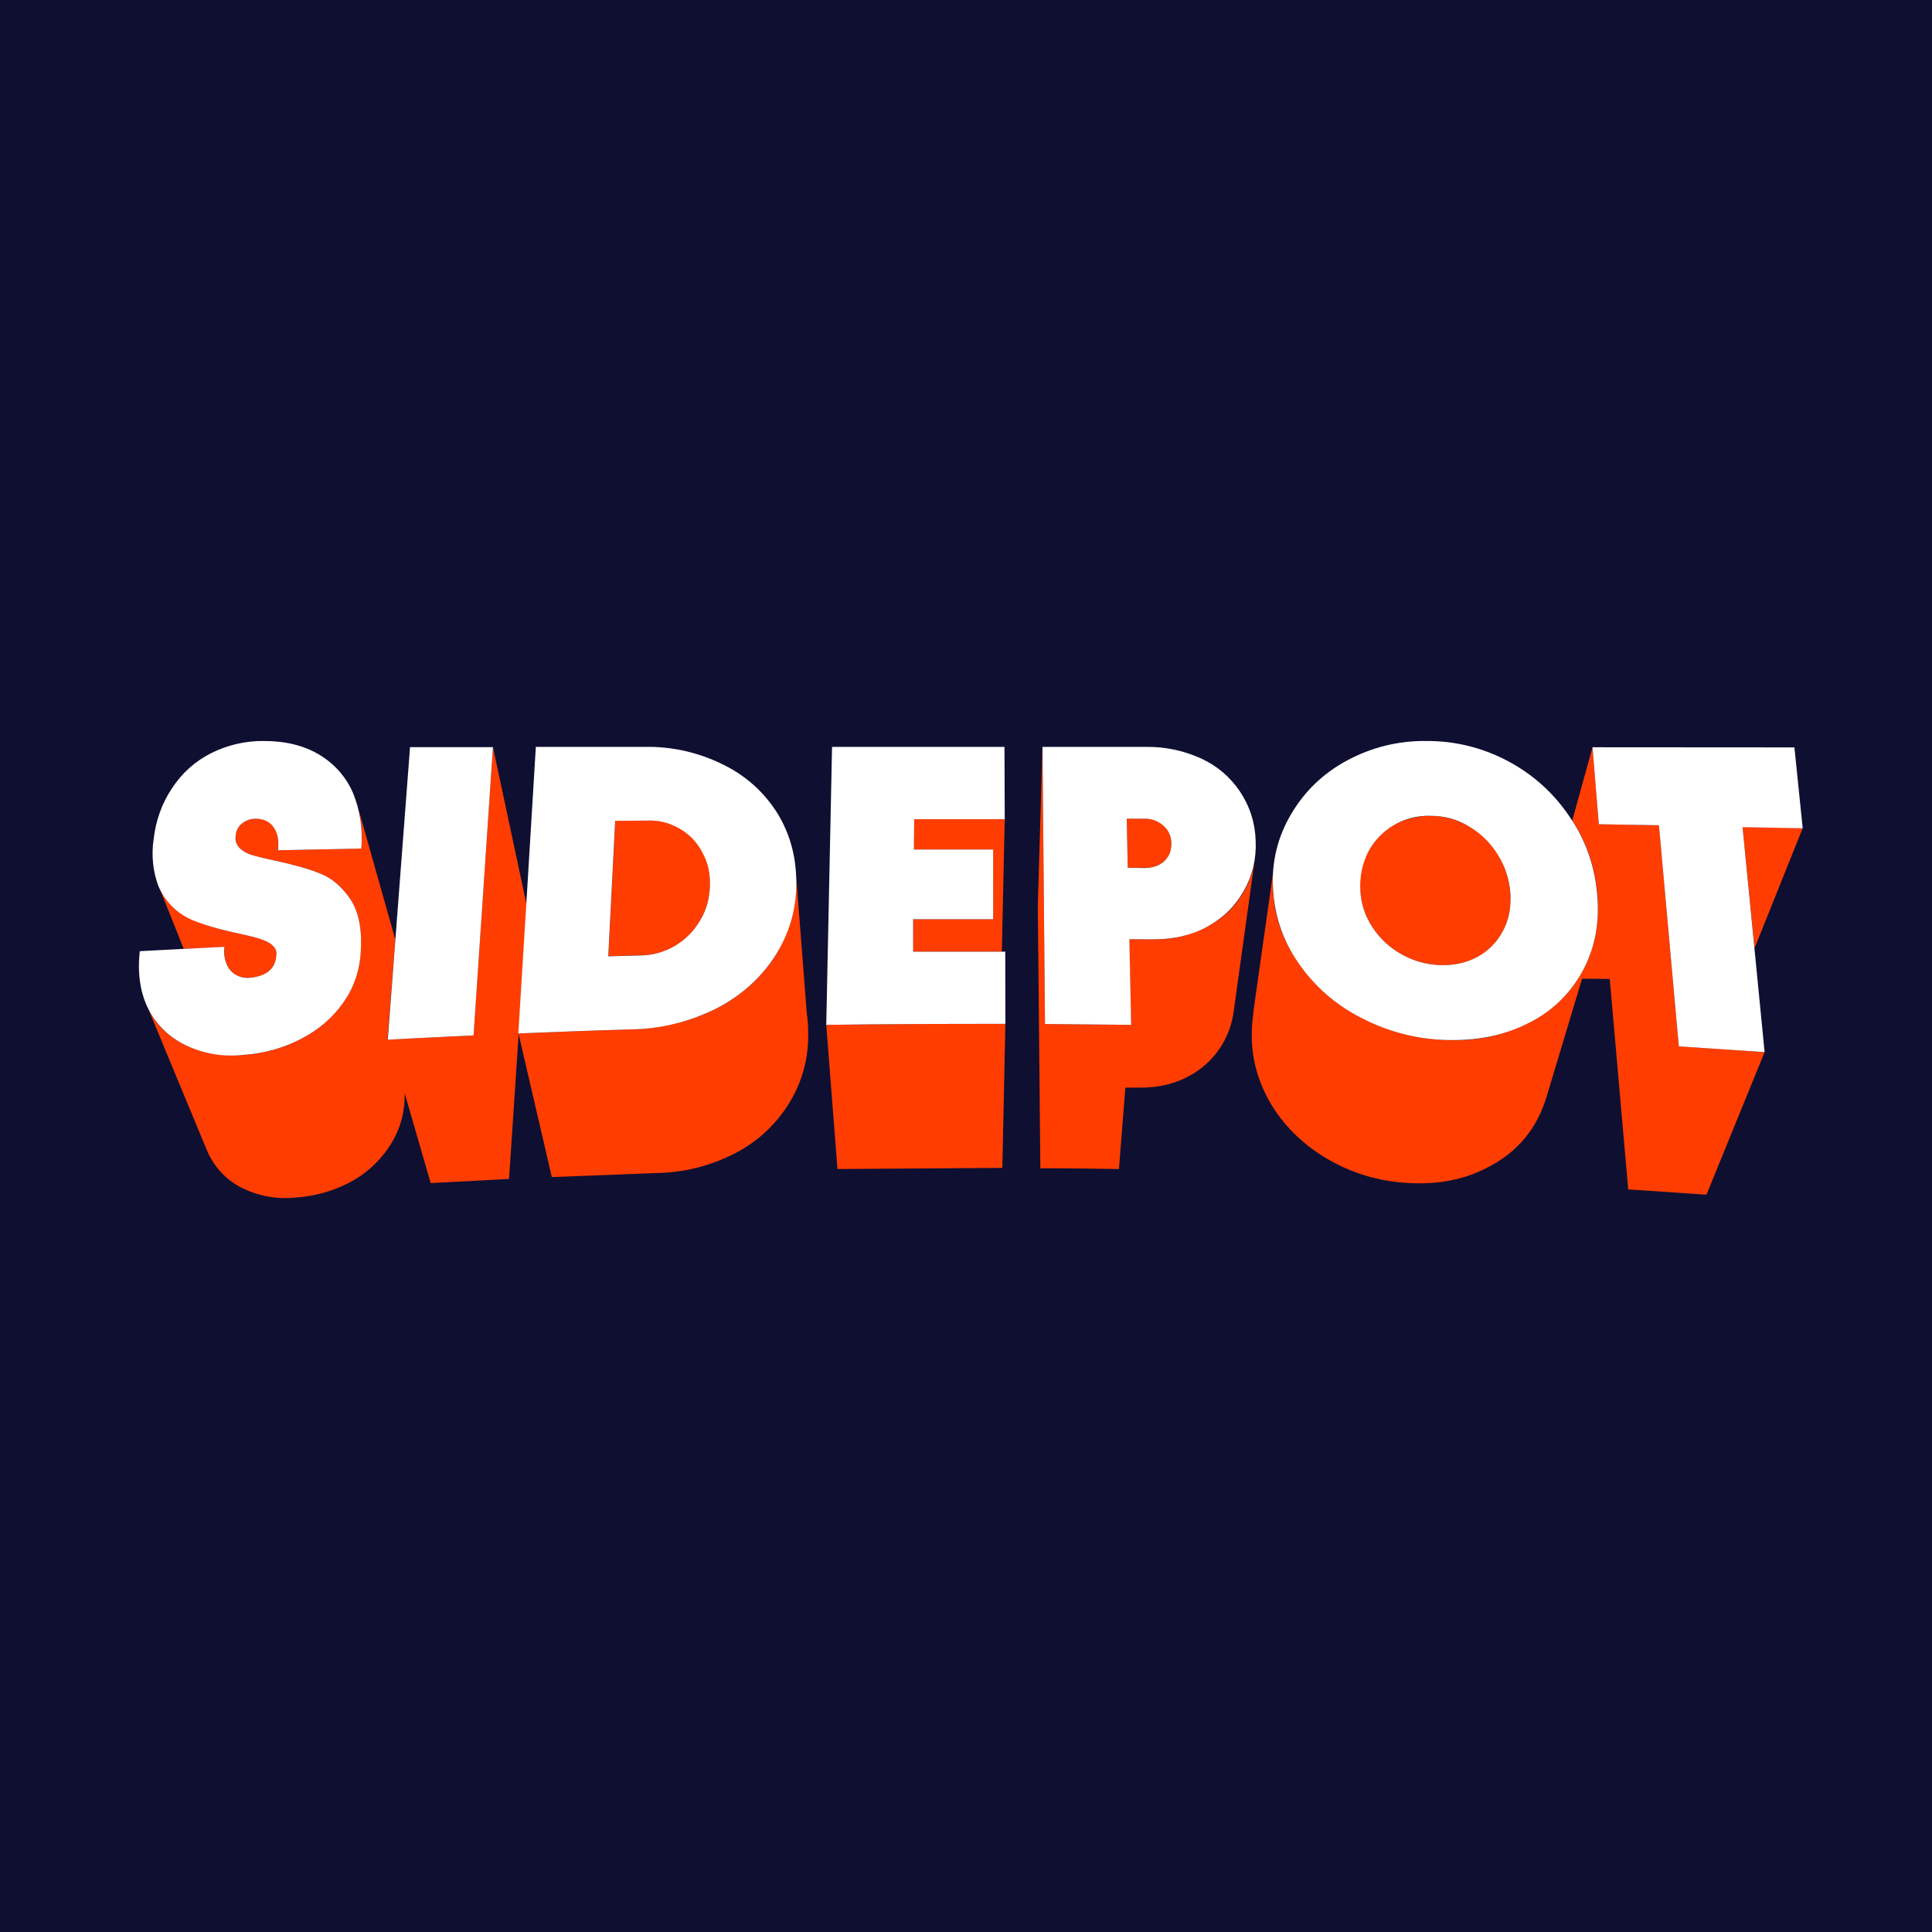
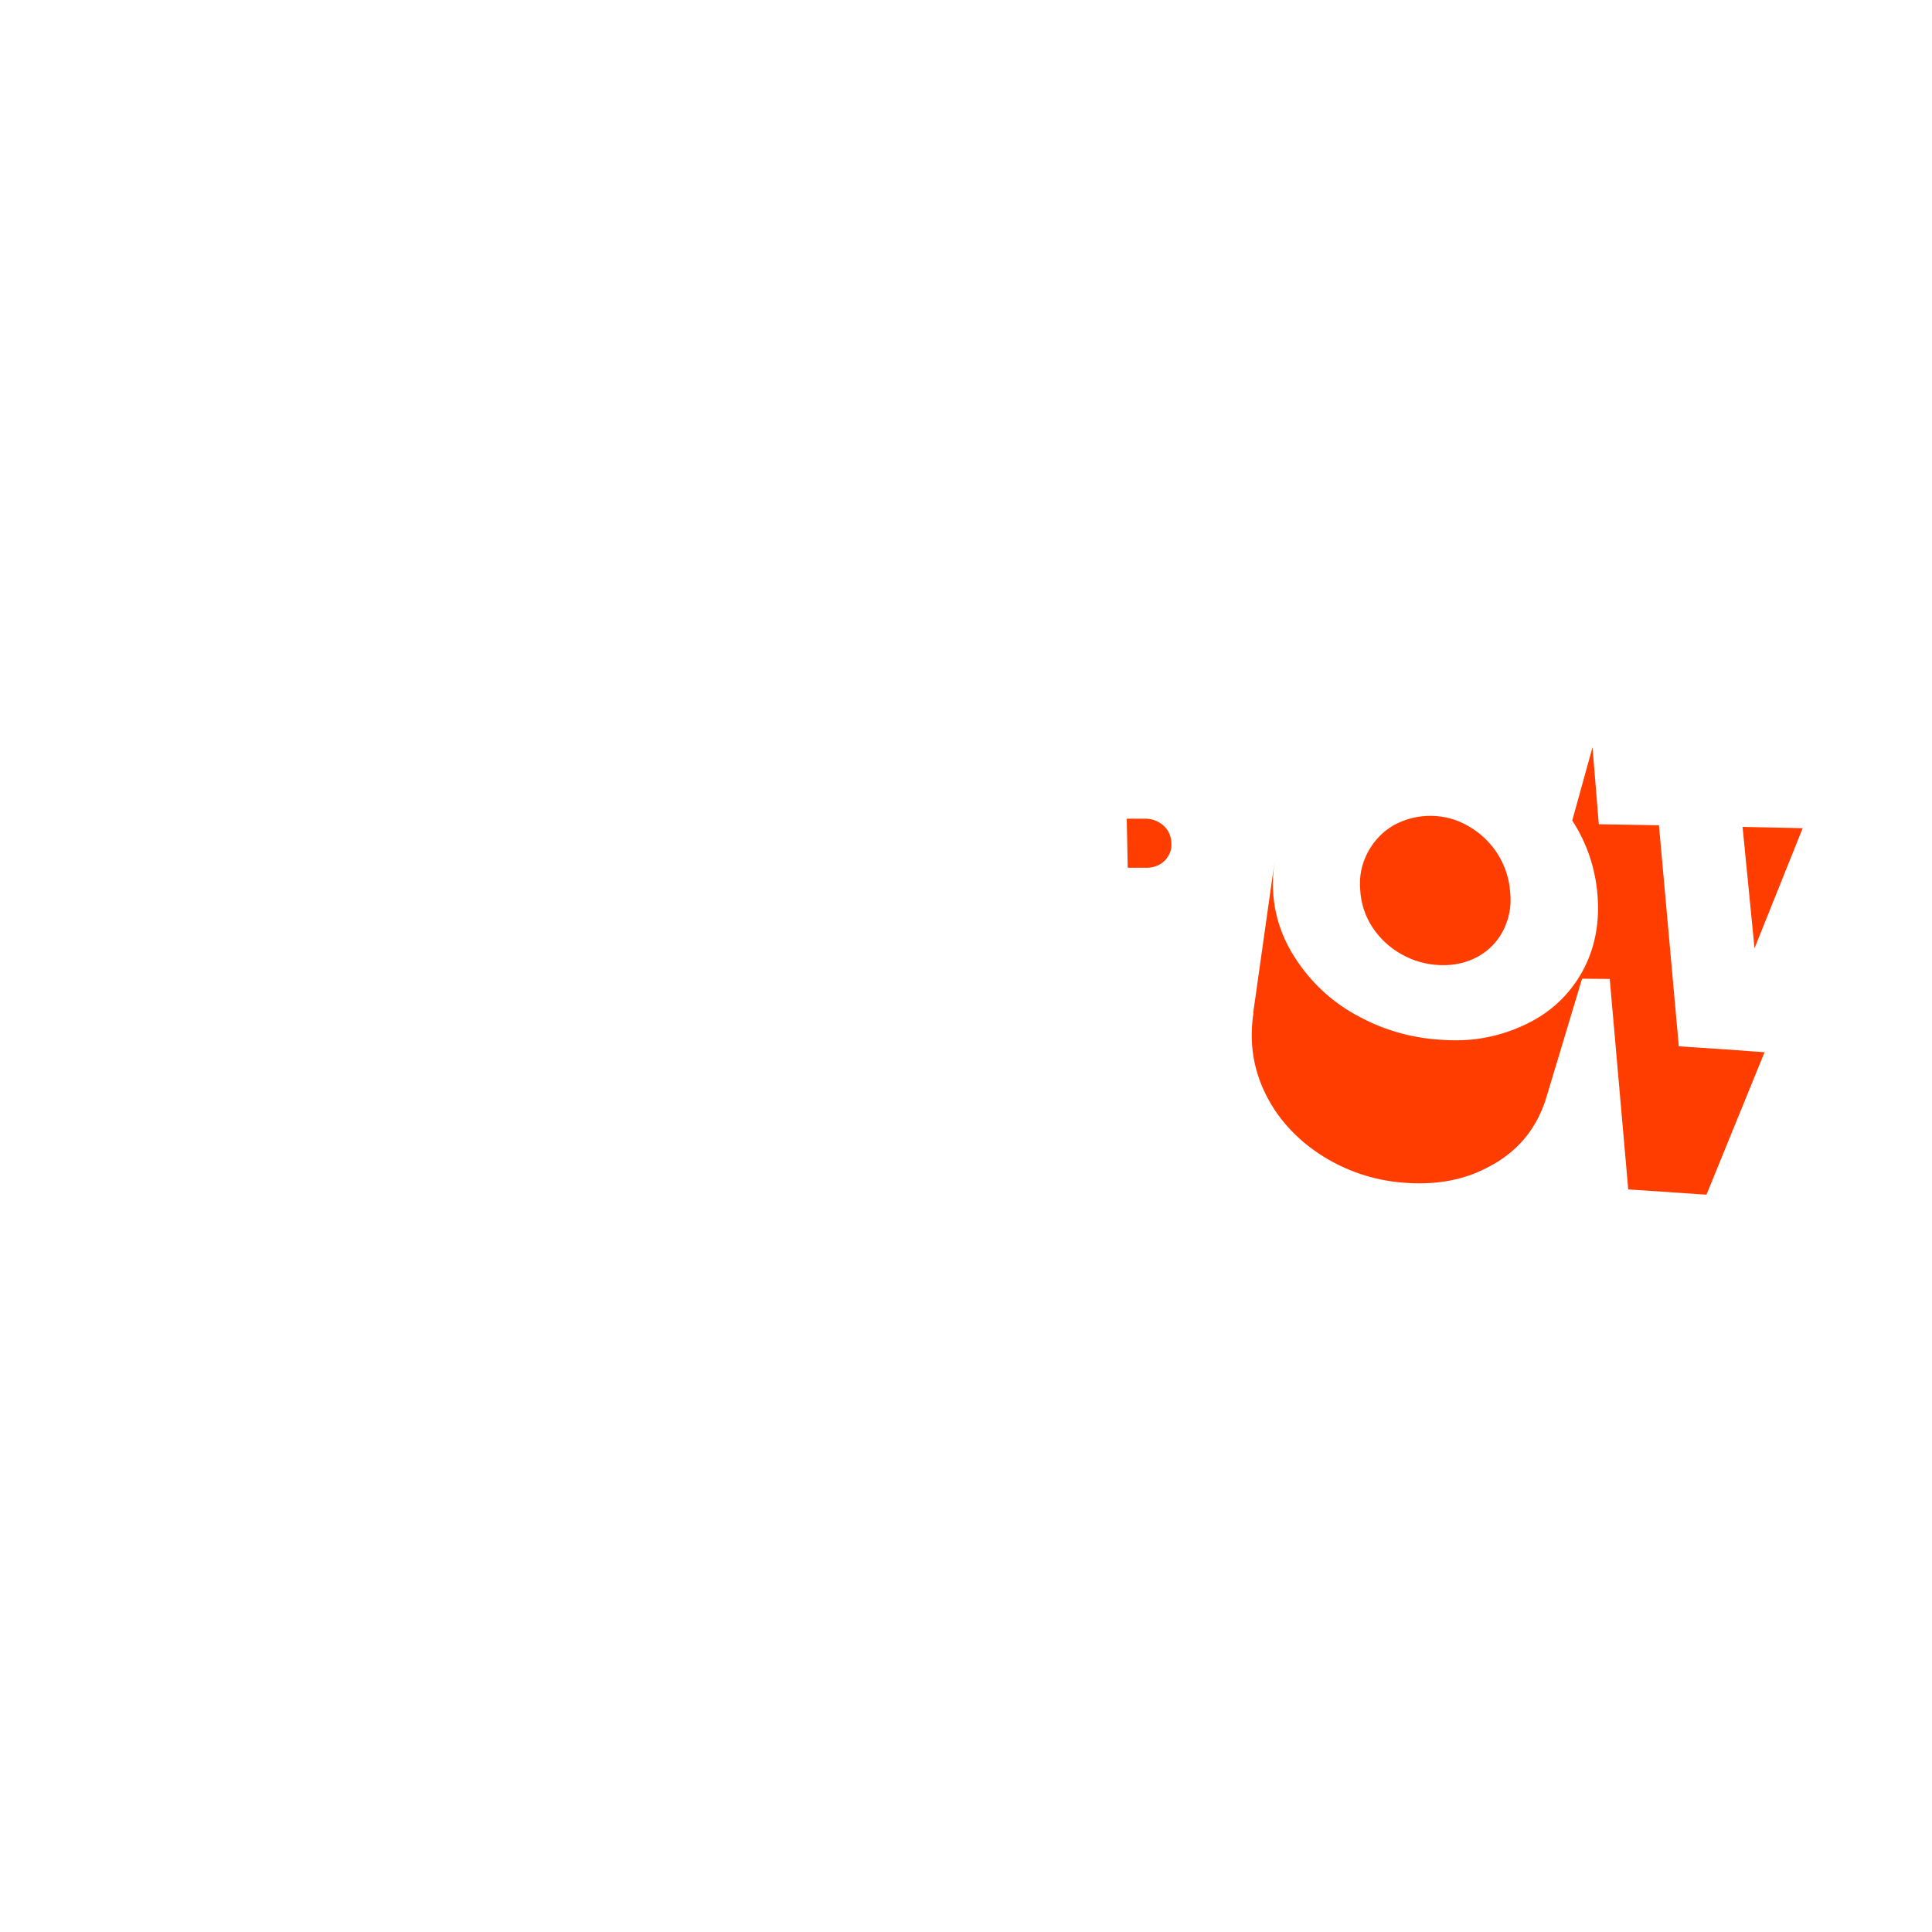
<svg xmlns="http://www.w3.org/2000/svg" width="80" zoomAndPan="magnify" viewBox="0 0 60 60" height="80" preserveAspectRatio="xMidYMid meet" version="1.2">
  <defs>
    <clipPath id="0d7c6f0588">
-       <path d="M 4.312 23.012 L 23 23.012 L 23 37.207 L 4.312 37.207 Z M 4.312 23.012 " />
-     </clipPath>
+       </clipPath>
    <clipPath id="8ad7754d0a">
-       <path d="M 4.312 23.012 L 39 23.012 L 39 37 L 4.312 37 Z M 4.312 23.012 " />
-     </clipPath>
+       </clipPath>
    <clipPath id="21b1308109">
      <path d="M 34 25 L 55.984 25 L 55.984 30 L 34 30 Z M 34 25 " />
    </clipPath>
    <clipPath id="581fccbb28">
      <path d="M 38 23.012 L 55 23.012 L 55 37.207 L 38 37.207 Z M 38 23.012 " />
    </clipPath>
    <clipPath id="fcbca8a780">
-       <path d="M 4.312 23.012 L 55.984 23.012 L 55.984 33 L 4.312 33 Z M 4.312 23.012 " />
+       <path d="M 4.312 23.012 L 55.984 33 L 4.312 33 Z M 4.312 23.012 " />
    </clipPath>
  </defs>
  <g id="0a4c924c3e">
    <rect x="0" width="60" y="0" height="60" style="fill:#ffffff;fill-opacity:1;stroke:none;" />
-     <rect x="0" width="60" y="0" height="60" style="fill:#0f0f32;fill-opacity:1;stroke:none;" />
    <g clip-rule="nonzero" clip-path="url(#0d7c6f0588)">
      <path style=" stroke:none;fill-rule:nonzero;fill:#ff3d00;fill-opacity:1;" d="M 16.352 28.086 L 15.309 23.203 L 14.707 32.156 L 14.691 32.156 C 13.809 32.199 12.93 32.238 12.062 32.289 L 12.035 32.289 L 12.035 32.266 L 12.277 29.18 L 11.137 25.141 C 11.23 25.535 11.258 25.93 11.223 26.328 L 11.223 26.352 L 11.199 26.352 L 8.652 26.406 L 8.625 26.406 L 8.625 26.379 C 8.664 26.09 8.621 25.852 8.496 25.68 C 8.355 25.492 8.172 25.406 7.938 25.426 C 7.828 25.426 7.719 25.453 7.629 25.496 C 7.543 25.543 7.465 25.609 7.414 25.68 C 7.359 25.758 7.328 25.848 7.32 25.941 C 7.305 26.102 7.344 26.234 7.441 26.328 C 7.559 26.441 7.699 26.52 7.855 26.562 C 8.031 26.617 8.27 26.672 8.57 26.734 C 9.121 26.852 9.59 26.984 9.949 27.133 C 10.348 27.301 10.66 27.574 10.887 27.941 C 11.145 28.332 11.25 28.887 11.199 29.574 C 11.168 30.156 10.98 30.68 10.648 31.148 C 10.305 31.629 9.867 32 9.344 32.266 C 8.68 32.609 7.977 32.777 7.234 32.773 C 6.684 32.773 6.188 32.668 5.762 32.457 C 5.246 32.215 4.863 31.84 4.605 31.332 L 6.406 35.676 L 6.477 35.84 C 6.711 36.309 7.062 36.668 7.531 36.902 C 8.055 37.152 8.605 37.25 9.184 37.191 C 9.789 37.148 10.34 36.992 10.848 36.727 C 11.336 36.473 11.738 36.117 12.055 35.66 C 12.41 35.145 12.582 34.57 12.566 33.941 L 13.375 36.742 L 15.809 36.613 L 16.109 32.094 L 16.109 32.074 L 16.355 28.082 Z M 20.984 29.367 C 21.301 29.176 21.555 28.914 21.742 28.59 C 21.938 28.254 22.039 27.895 22.051 27.504 C 22.066 27.137 21.996 26.801 21.832 26.484 C 21.668 26.164 21.43 25.91 21.117 25.73 C 20.809 25.547 20.473 25.465 20.113 25.48 L 19.109 25.484 L 18.895 29.695 L 19.914 29.668 C 20.301 29.66 20.656 29.559 20.988 29.363 Z M 20.984 29.367 " />
    </g>
    <g clip-rule="nonzero" clip-path="url(#8ad7754d0a)">
      <path style=" stroke:none;fill-rule:nonzero;fill:#ff3d00;fill-opacity:1;" d="M 25.055 31.469 L 24.723 27.172 C 24.762 28.102 24.535 28.957 24.039 29.746 C 23.605 30.402 22.992 30.938 22.227 31.332 C 21.457 31.719 20.574 31.941 19.609 31.969 C 18.453 32 17.281 32.047 16.125 32.094 L 16.102 32.094 L 17.137 36.555 L 20.371 36.43 C 21.227 36.418 22.031 36.219 22.797 35.832 C 23.484 35.484 24.043 34.98 24.465 34.328 C 24.91 33.633 25.121 32.867 25.098 32.039 C 25.098 31.84 25.082 31.652 25.055 31.469 Z M 6.945 29.406 L 6.973 29.406 L 6.973 29.434 C 6.953 29.621 6.973 29.793 7.035 29.934 C 7.094 30.078 7.188 30.188 7.309 30.266 C 7.438 30.336 7.586 30.375 7.758 30.367 C 7.922 30.355 8.059 30.32 8.18 30.266 C 8.301 30.211 8.395 30.129 8.469 30.027 C 8.539 29.926 8.578 29.805 8.59 29.684 C 8.598 29.543 8.562 29.438 8.469 29.355 C 8.352 29.262 8.223 29.195 8.082 29.156 C 7.918 29.102 7.68 29.047 7.363 28.98 C 6.887 28.887 6.422 28.746 5.973 28.562 C 5.488 28.352 5.141 28 4.926 27.516 L 5.707 29.469 L 6.945 29.41 Z M 25.688 31.828 L 25.66 31.828 L 26.008 36.305 L 31.129 36.27 L 31.223 31.797 L 31.203 31.797 C 29.371 31.797 27.512 31.801 25.684 31.828 Z M 31.113 29.555 L 31.113 29.551 L 31.203 25.441 L 28.391 25.441 L 28.383 26.383 L 30.844 26.383 L 30.844 28.547 L 28.363 28.547 L 28.355 29.555 Z M 38.965 26.711 C 38.898 27.16 38.734 27.566 38.473 27.934 C 38.211 28.297 37.879 28.582 37.477 28.785 C 36.945 29.062 36.383 29.191 35.785 29.172 L 35.07 29.168 L 35.125 31.828 L 35.105 31.828 L 32.473 31.801 L 32.453 31.801 L 32.375 23.195 L 32.23 28.133 L 32.309 36.281 C 33.117 36.281 33.934 36.293 34.75 36.305 L 34.949 33.777 L 35.379 33.777 C 35.961 33.785 36.48 33.664 36.941 33.41 C 37.324 33.203 37.637 32.918 37.883 32.555 C 38.125 32.191 38.27 31.793 38.32 31.359 L 38.965 26.719 Z M 38.965 26.711 " />
    </g>
    <g clip-rule="nonzero" clip-path="url(#21b1308109)">
      <path style=" stroke:none;fill-rule:nonzero;fill:#ff3d00;fill-opacity:1;" d="M 35.559 26.949 C 35.723 26.957 35.875 26.922 36 26.855 C 36.121 26.789 36.219 26.699 36.285 26.578 C 36.352 26.469 36.387 26.34 36.379 26.195 C 36.375 25.973 36.293 25.785 36.137 25.641 C 35.961 25.488 35.754 25.414 35.52 25.426 L 34.992 25.426 L 35.023 26.949 Z M 42.617 28.789 C 42.852 29.148 43.156 29.43 43.527 29.637 C 43.902 29.848 44.301 29.957 44.727 29.973 C 45.16 29.988 45.551 29.898 45.895 29.711 C 46.234 29.523 46.5 29.25 46.68 28.906 C 46.867 28.539 46.941 28.148 46.902 27.738 C 46.875 27.293 46.742 26.895 46.516 26.527 C 46.285 26.168 45.988 25.879 45.617 25.664 C 45.258 25.453 44.871 25.344 44.453 25.336 C 44.039 25.332 43.648 25.43 43.281 25.629 C 42.934 25.832 42.664 26.117 42.473 26.477 C 42.285 26.836 42.207 27.219 42.242 27.625 C 42.262 28.047 42.391 28.441 42.617 28.789 Z M 55.984 25.719 L 55.957 25.719 L 54.117 25.68 L 54.488 29.449 Z M 55.984 25.719 " />
    </g>
    <g clip-rule="nonzero" clip-path="url(#581fccbb28)">
      <path style=" stroke:none;fill-rule:nonzero;fill:#ff3d00;fill-opacity:1;" d="M 52.152 32.496 L 52.137 32.496 L 51.52 25.629 L 49.672 25.598 L 49.652 25.598 L 49.457 23.207 L 48.828 25.48 C 49.285 26.191 49.547 26.965 49.613 27.809 C 49.684 28.691 49.52 29.488 49.133 30.188 C 48.727 30.906 48.152 31.441 47.414 31.797 C 46.609 32.188 45.762 32.355 44.867 32.297 C 43.934 32.258 43.047 32.02 42.242 31.59 C 41.457 31.184 40.816 30.617 40.312 29.887 C 39.66 28.949 39.414 27.91 39.582 26.773 L 38.918 31.465 L 38.926 31.465 C 38.762 32.551 38.984 33.551 39.586 34.469 C 40.031 35.133 40.633 35.672 41.375 36.078 C 42.133 36.488 42.941 36.707 43.801 36.742 C 44.684 36.785 45.465 36.633 46.156 36.277 C 47.121 35.801 47.75 35.043 48.047 34.004 L 49.133 30.395 L 49.992 30.402 L 50.566 36.938 L 52.996 37.102 L 54.801 32.676 L 54.773 32.676 C 53.902 32.609 53.023 32.551 52.152 32.496 Z M 52.152 32.496 " />
    </g>
    <g clip-rule="nonzero" clip-path="url(#fcbca8a780)">
-       <path style=" stroke:none;fill-rule:nonzero;fill:#ffffff;fill-opacity:1;" d="M 10.961 24.621 C 10.742 24.121 10.391 23.727 9.922 23.441 C 9.449 23.156 8.875 23.012 8.195 23.012 C 7.621 23.008 7.074 23.133 6.555 23.391 C 6.055 23.645 5.652 24.008 5.344 24.477 C 5.031 24.941 4.836 25.48 4.77 26.074 C 4.699 26.566 4.746 27.047 4.918 27.516 C 5.133 28.004 5.48 28.355 5.965 28.57 C 6.336 28.723 6.809 28.863 7.363 28.98 C 7.672 29.047 7.918 29.105 8.07 29.156 C 8.234 29.207 8.363 29.266 8.457 29.355 C 8.559 29.441 8.602 29.551 8.582 29.684 C 8.559 29.957 8.426 30.152 8.176 30.266 C 8.055 30.32 7.91 30.355 7.75 30.367 C 7.594 30.379 7.445 30.344 7.309 30.266 C 7.184 30.188 7.09 30.078 7.035 29.934 C 6.969 29.773 6.949 29.605 6.969 29.434 L 6.969 29.406 L 6.941 29.406 C 6.078 29.449 5.215 29.492 4.352 29.539 L 4.34 29.539 L 4.34 29.555 C 4.266 30.23 4.355 30.832 4.605 31.332 C 4.859 31.828 5.246 32.207 5.758 32.457 C 6.324 32.727 6.918 32.828 7.543 32.762 C 8.176 32.723 8.777 32.559 9.344 32.266 C 9.887 31.988 10.328 31.609 10.652 31.148 C 10.984 30.688 11.168 30.156 11.203 29.574 C 11.25 28.879 11.145 28.332 10.891 27.941 C 10.637 27.555 10.316 27.277 9.953 27.133 C 9.59 26.984 9.129 26.855 8.57 26.734 C 8.27 26.672 8.031 26.613 7.855 26.562 C 7.699 26.523 7.559 26.445 7.441 26.336 C 7.336 26.223 7.297 26.094 7.32 25.941 C 7.328 25.848 7.359 25.758 7.414 25.68 C 7.469 25.602 7.543 25.543 7.637 25.496 C 7.73 25.449 7.832 25.426 7.938 25.426 C 8.18 25.426 8.367 25.508 8.488 25.68 C 8.621 25.852 8.664 26.09 8.633 26.379 L 8.633 26.406 L 8.652 26.406 L 11.199 26.352 L 11.223 26.352 L 11.223 26.328 C 11.27 25.738 11.184 25.168 10.961 24.621 Z M 12.043 32.266 L 12.043 32.289 L 12.062 32.289 C 12.934 32.238 13.816 32.199 14.691 32.156 L 14.707 32.156 L 15.309 23.203 L 12.734 23.203 L 12.043 32.273 Z M 24.168 25.297 C 23.754 24.625 23.195 24.113 22.492 23.762 C 21.715 23.371 20.891 23.18 20.02 23.195 L 16.641 23.195 L 16.344 28.086 L 16.098 32.074 L 16.098 32.094 L 16.117 32.094 C 17.277 32.047 18.449 32 19.605 31.969 C 20.523 31.953 21.398 31.738 22.223 31.332 C 22.992 30.941 23.598 30.402 24.035 29.746 C 24.547 28.965 24.777 28.105 24.723 27.172 C 24.691 26.488 24.504 25.863 24.168 25.297 Z M 22.047 27.516 C 22.035 27.902 21.938 28.266 21.742 28.586 C 21.551 28.914 21.293 29.176 20.969 29.371 C 20.641 29.562 20.289 29.664 19.91 29.672 L 18.891 29.699 L 19.105 25.492 L 20.105 25.484 C 20.469 25.469 20.801 25.555 21.113 25.738 C 21.426 25.918 21.66 26.172 21.824 26.496 C 21.992 26.805 22.062 27.145 22.047 27.512 Z M 31.195 29.555 L 28.359 29.555 L 28.359 28.547 L 30.844 28.547 L 30.844 26.383 L 28.383 26.383 L 28.391 25.441 L 31.203 25.441 L 31.195 23.195 L 25.84 23.195 L 25.66 31.828 L 25.684 31.828 C 27.516 31.801 29.371 31.797 31.203 31.797 L 31.223 31.797 L 31.219 29.551 L 31.195 29.551 Z M 38.512 24.586 C 38.203 24.129 37.801 23.785 37.301 23.555 C 36.758 23.309 36.188 23.188 35.594 23.195 L 32.375 23.195 L 32.453 31.801 L 32.473 31.801 L 35.105 31.828 L 35.129 31.828 L 35.074 29.168 C 35.328 29.168 35.582 29.172 35.836 29.172 C 36.445 29.172 37.004 29.047 37.48 28.785 C 37.969 28.523 38.348 28.156 38.625 27.672 C 38.898 27.191 39.02 26.672 38.996 26.117 C 38.98 25.562 38.82 25.051 38.512 24.586 Z M 36.285 26.582 C 36.215 26.703 36.121 26.793 36 26.855 C 35.875 26.922 35.723 26.957 35.559 26.957 L 35.023 26.949 L 34.992 25.426 L 35.52 25.426 C 35.754 25.418 35.961 25.488 36.137 25.648 C 36.293 25.785 36.375 25.973 36.379 26.195 C 36.379 26.34 36.352 26.473 36.285 26.582 Z M 48.824 25.484 C 48.32 24.691 47.652 24.074 46.824 23.633 C 46.031 23.215 45.188 23.008 44.289 23.012 C 43.418 23.004 42.598 23.207 41.828 23.621 C 41.102 24.012 40.527 24.559 40.105 25.27 C 39.68 25.984 39.488 26.758 39.535 27.586 C 39.574 28.418 39.832 29.195 40.309 29.887 C 40.809 30.617 41.453 31.184 42.234 31.59 C 43.145 32.07 44.117 32.309 45.145 32.301 C 45.98 32.301 46.742 32.133 47.414 31.801 C 48.156 31.445 48.727 30.906 49.133 30.188 C 49.52 29.488 49.684 28.691 49.605 27.805 C 49.539 26.965 49.281 26.191 48.828 25.484 Z M 46.676 28.906 C 46.5 29.25 46.234 29.523 45.895 29.711 C 45.551 29.898 45.16 29.988 44.727 29.973 C 44.301 29.957 43.902 29.848 43.527 29.637 C 43.156 29.43 42.852 29.148 42.617 28.789 C 42.391 28.441 42.266 28.059 42.246 27.645 C 42.223 27.227 42.305 26.832 42.488 26.461 C 42.676 26.109 42.941 25.832 43.281 25.629 C 43.637 25.422 44.023 25.324 44.434 25.336 C 44.859 25.336 45.262 25.445 45.617 25.664 C 45.988 25.883 46.289 26.176 46.516 26.543 C 46.742 26.906 46.875 27.305 46.906 27.738 C 46.934 28.168 46.863 28.562 46.68 28.902 Z M 55.984 25.719 L 55.727 23.211 L 55.703 23.211 L 49.48 23.207 L 49.457 23.207 L 49.652 25.598 L 49.672 25.598 L 51.52 25.629 L 52.137 32.496 L 52.152 32.496 L 54.773 32.672 L 54.801 32.672 L 54.117 25.688 L 55.957 25.723 L 55.984 25.723 Z M 55.984 25.719 " />
-     </g>
+       </g>
  </g>
</svg>